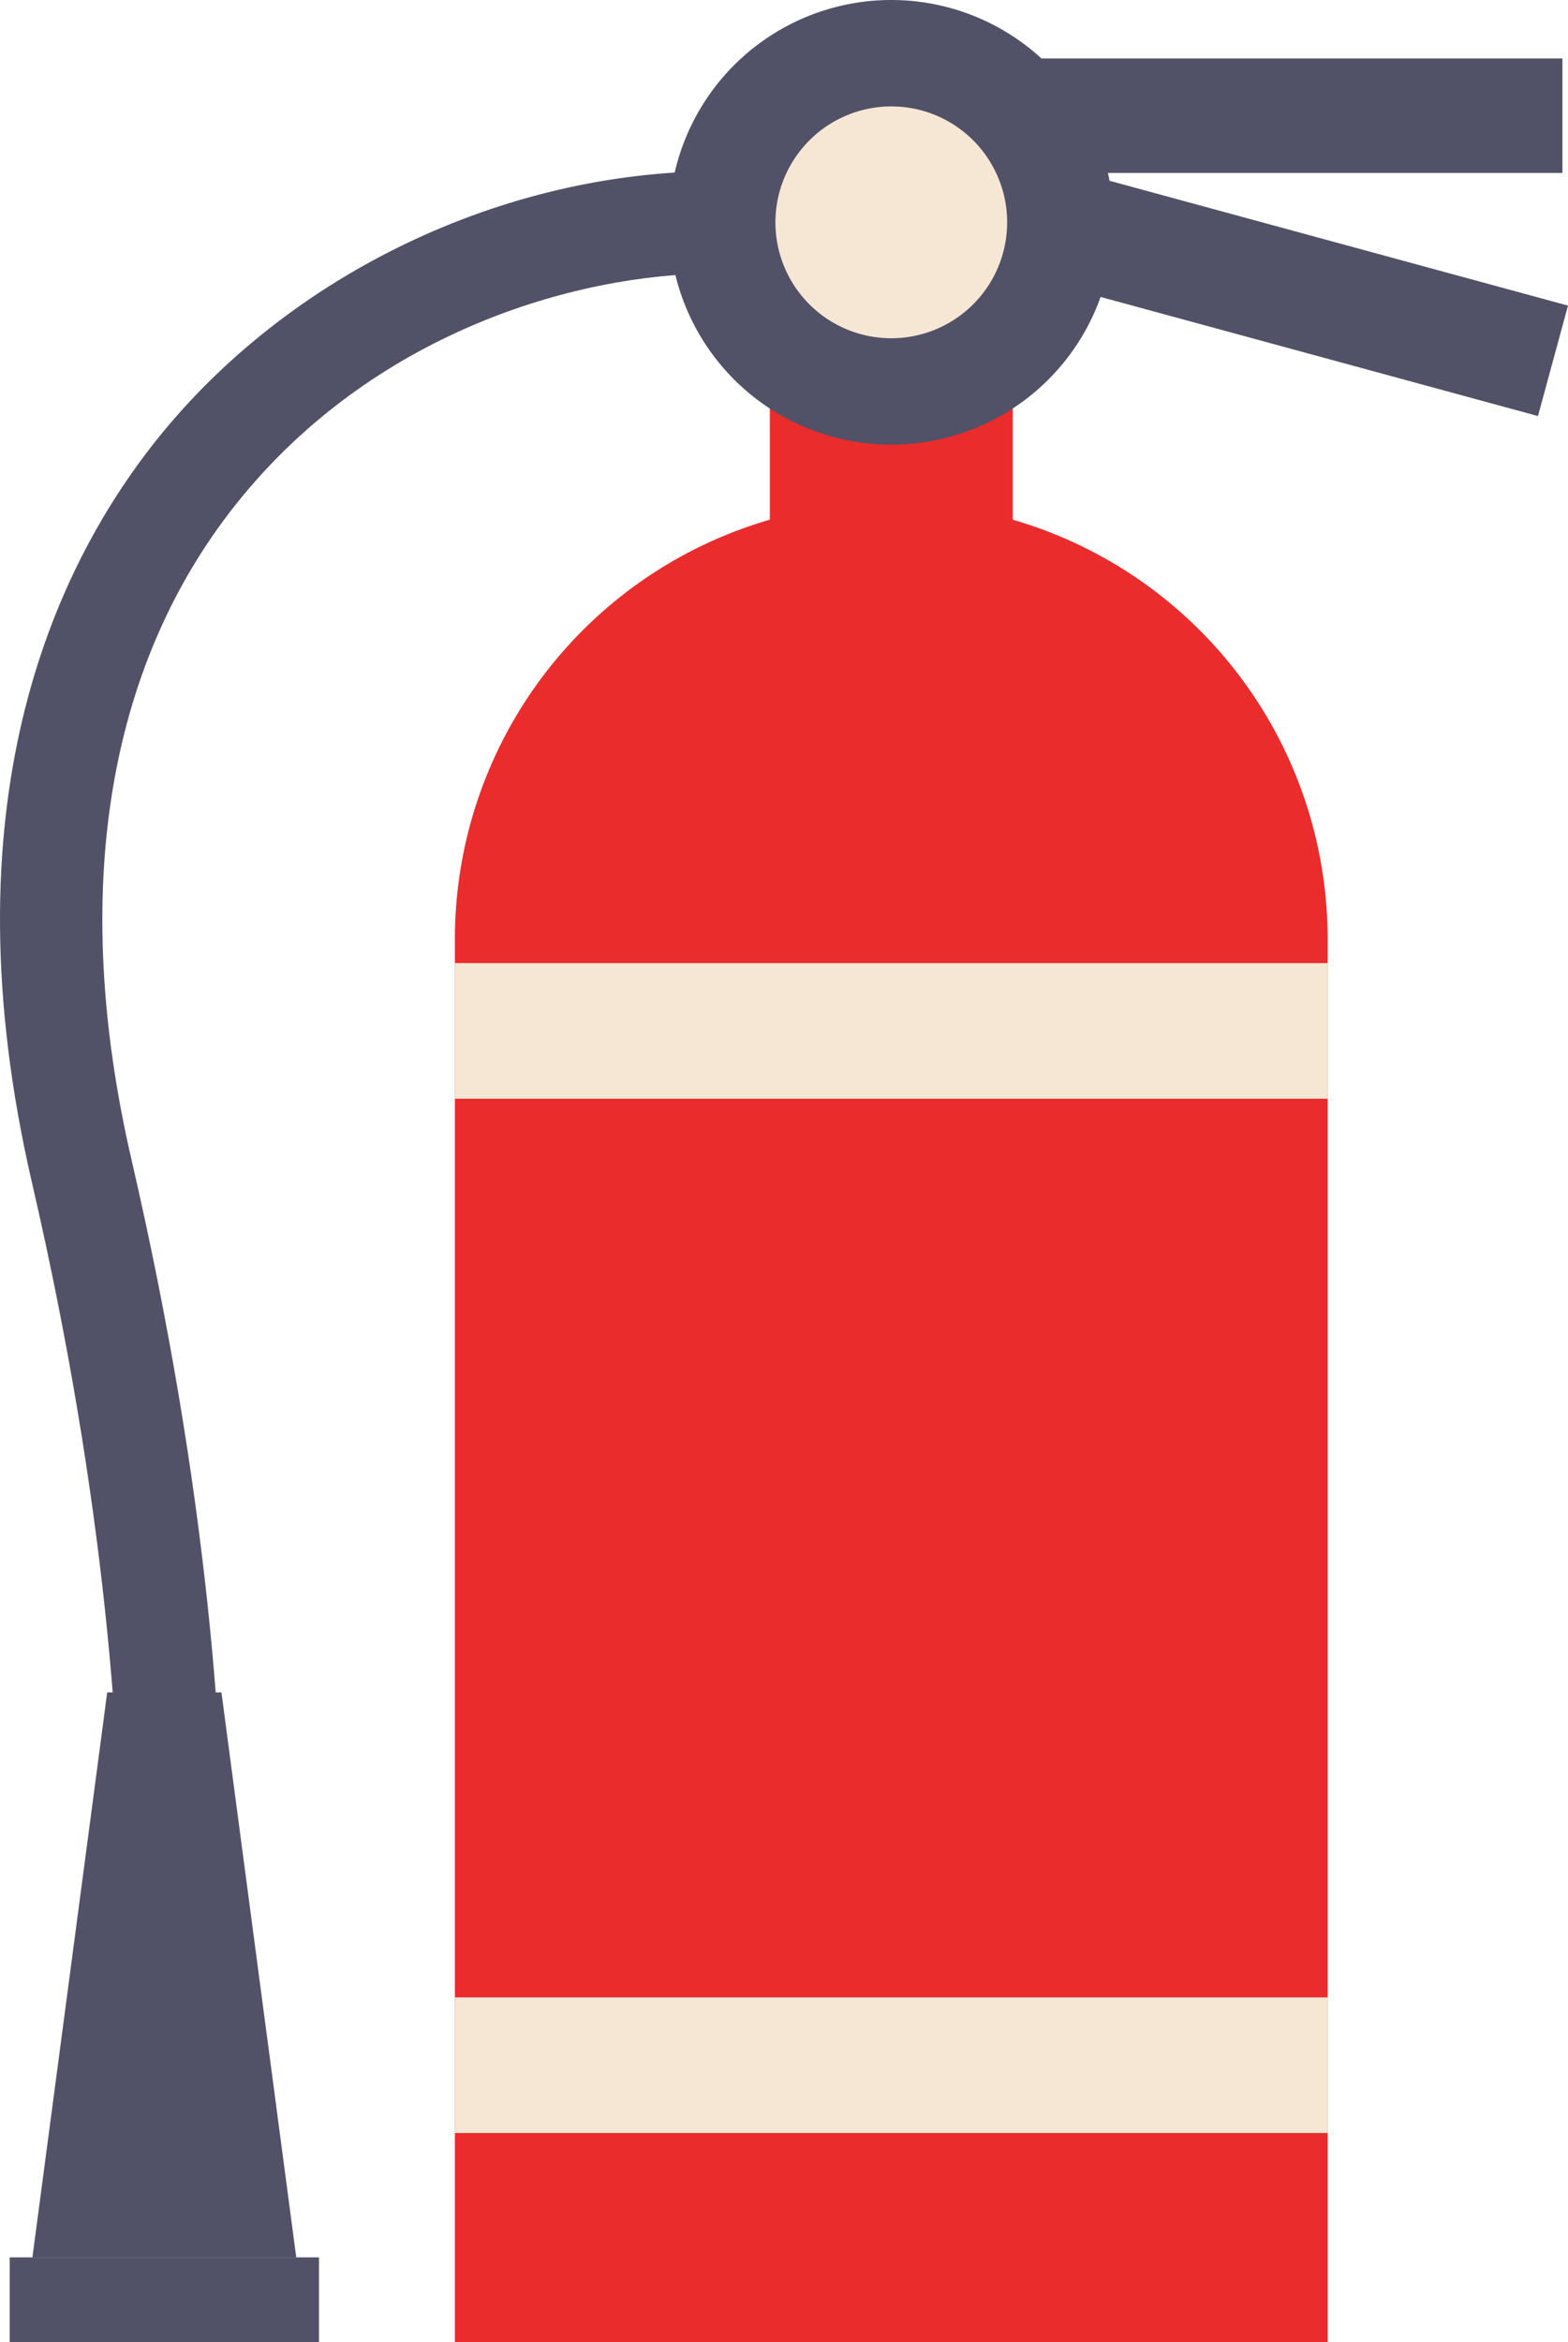
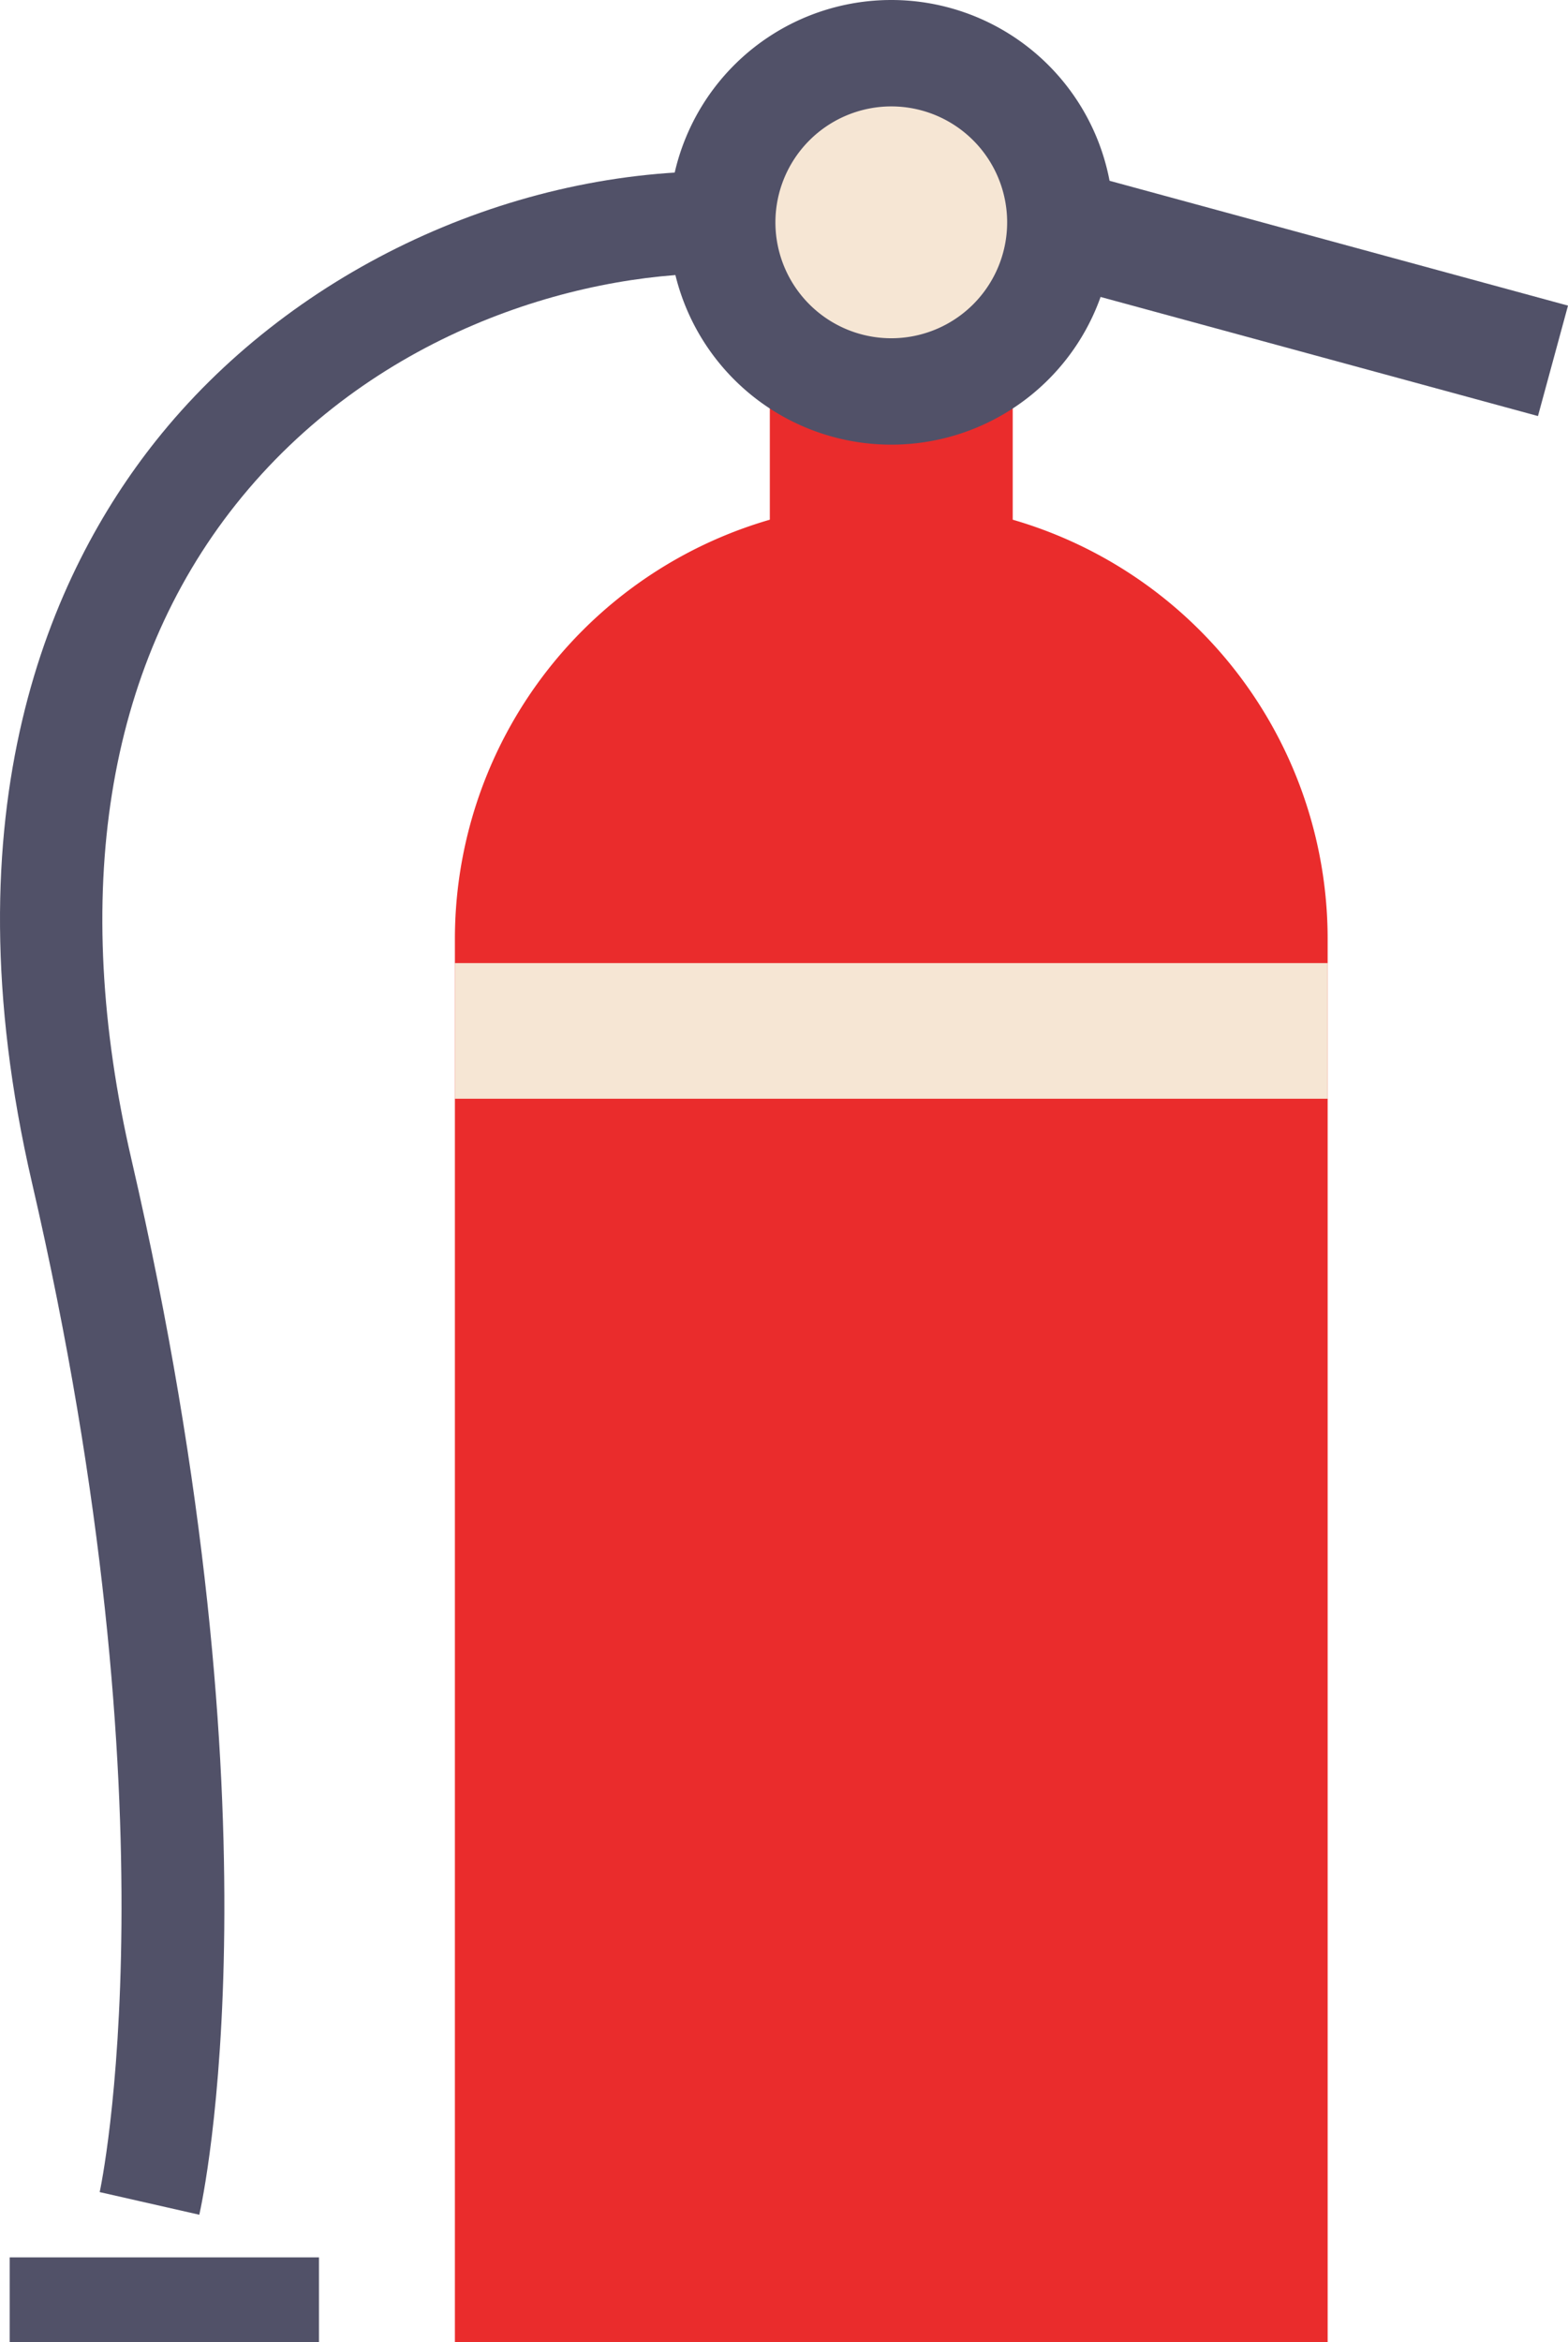
<svg xmlns="http://www.w3.org/2000/svg" viewBox="0 0 206.663 308.529" width="100%" style="vertical-align: middle; max-width: 100%; width: 100%;">
  <g>
    <g>
      <path d="M117.47,66.187h0A57.514,57.514,0,0,1,174.985,123.7V308.529a0,0,0,0,1,0,0H59.956a0,0,0,0,1,0,0V123.7A57.514,57.514,0,0,1,117.47,66.187Z" fill="rgb(234,44,44)">
     </path>
-       <rect x="59.956" y="263.113" width="115.029" height="17.869" fill="rgb(246, 230, 212)">
-      </rect>
      <rect x="59.956" y="126.866" width="115.029" height="17.869" fill="rgb(246, 230, 212)">
     </rect>
      <rect x="101.463" y="44.224" width="32.014" height="36.482" fill="rgb(234,44,44)">
     </rect>
      <path d="M117.47,51.565a22.279,22.279,0,1,1,22.279-22.278A22.3,22.3,0,0,1,117.47,51.565Z" fill="rgb(246, 230, 212)">
     </path>
      <path d="M117.47,14.016a15.271,15.271,0,1,1-15.27,15.27,15.287,15.287,0,0,1,15.27-15.27M117.47,0a29.287,29.287,0,1,0,29.287,29.286A29.286,29.286,0,0,0,117.47,0Z" fill="rgb(81, 81, 104)">
     </path>
-       <rect x="135.012" y="7.705" width="70.916" height="15.077" fill="rgb(81, 81, 104)">
-      </rect>
      <rect x="135.012" y="30.683" width="70.916" height="15.077" transform="translate(16.019 -43.423) rotate(15.224)" fill="rgb(81, 81, 104)">
     </rect>
-       <path d="M26.268,291.743,13.139,288.76c.106-.469,10.517-48.971-8.927-132.977-11.434-49.4,2.566-80.4,16.325-97.707,17.418-21.91,45.77-35.521,73.992-35.521V36.019c-18.978,0-45.613,8-63.453,30.435C13.99,87.946,9.236,117.786,17.329,152.747,37.546,240.1,26.738,289.675,26.268,291.743Z" fill="rgb(81, 81, 104)">
+       <path d="M26.268,291.743,13.139,288.76c.106-.469,10.517-48.971-8.927-132.977-11.434-49.4,2.566-80.4,16.325-97.707,17.418-21.91,45.77-35.521,73.992-35.521V36.019c-18.978,0-45.613,8-63.453,30.435C13.99,87.946,9.236,117.786,17.329,152.747,37.546,240.1,26.738,289.675,26.268,291.743" fill="rgb(81, 81, 104)">
     </path>
      <rect x="1.277" y="297.361" width="40.763" height="11.168" fill="rgb(81, 81, 104)">
     </rect>
-       <polygon points="39.046 297.361 4.271 297.361 14.131 222.936 29.186 222.936 39.046 297.361" fill="rgb(81, 81, 104)">
-      </polygon>
    </g>
  </g>
</svg>